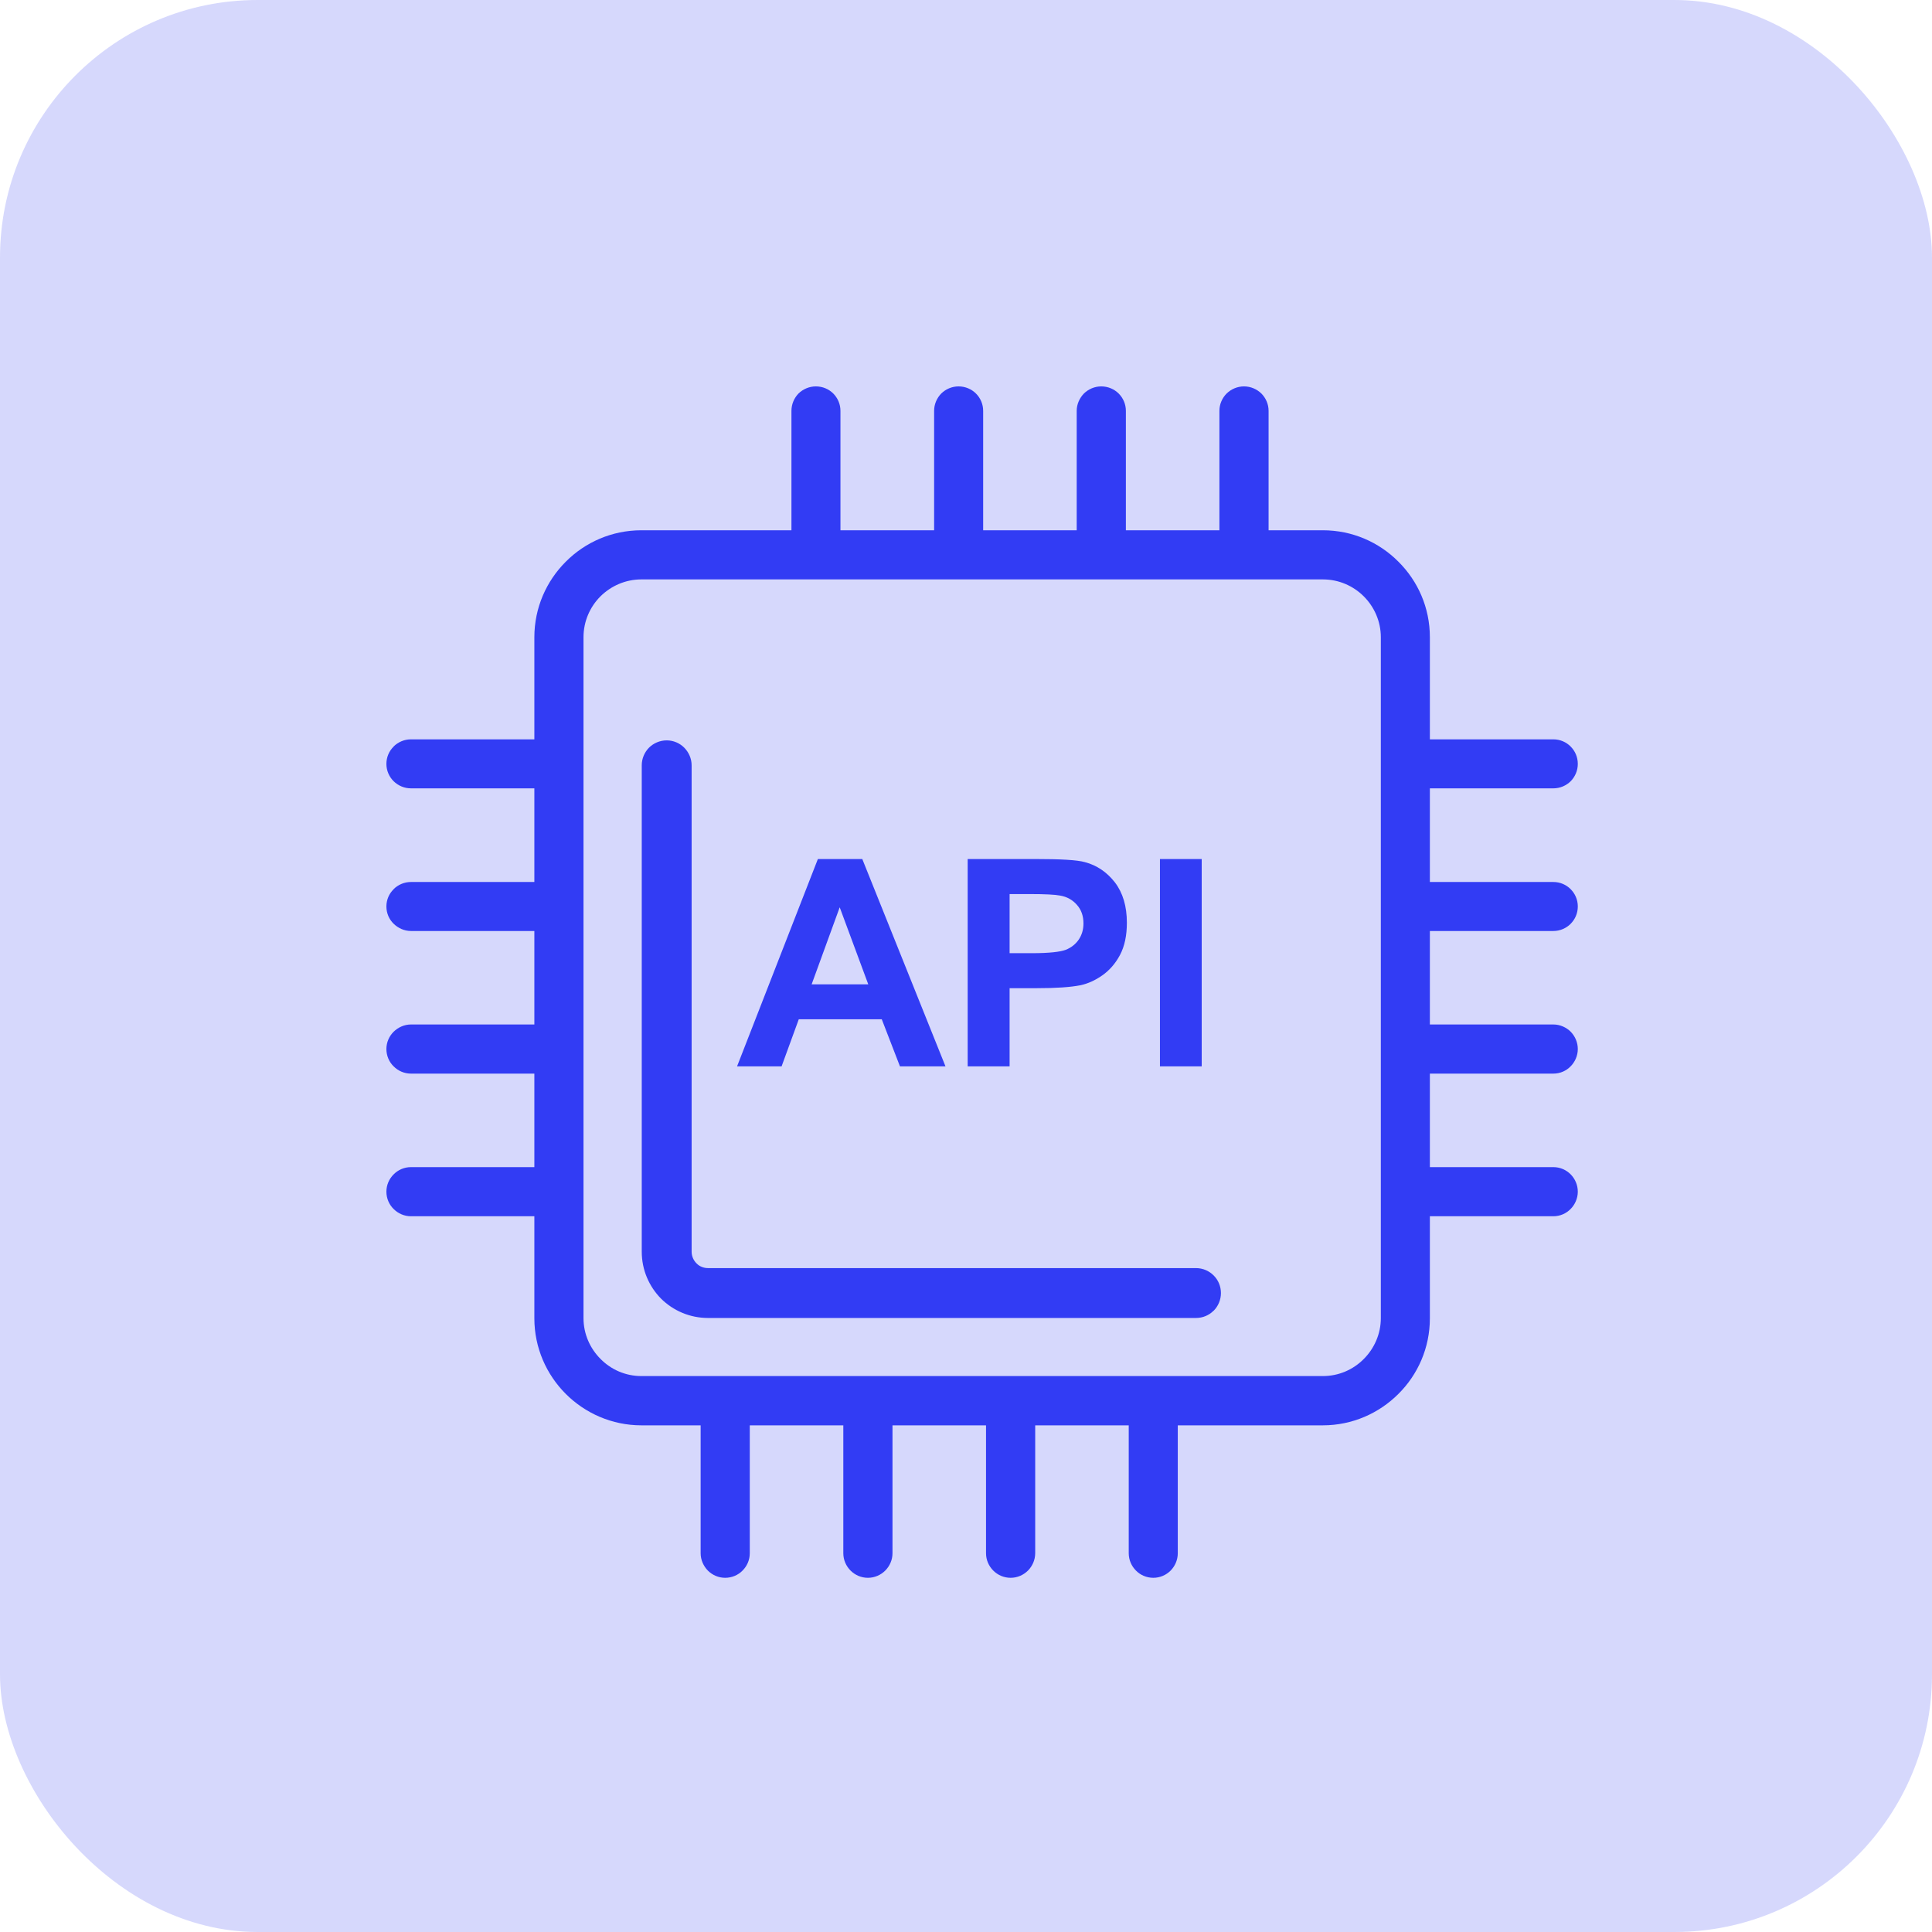
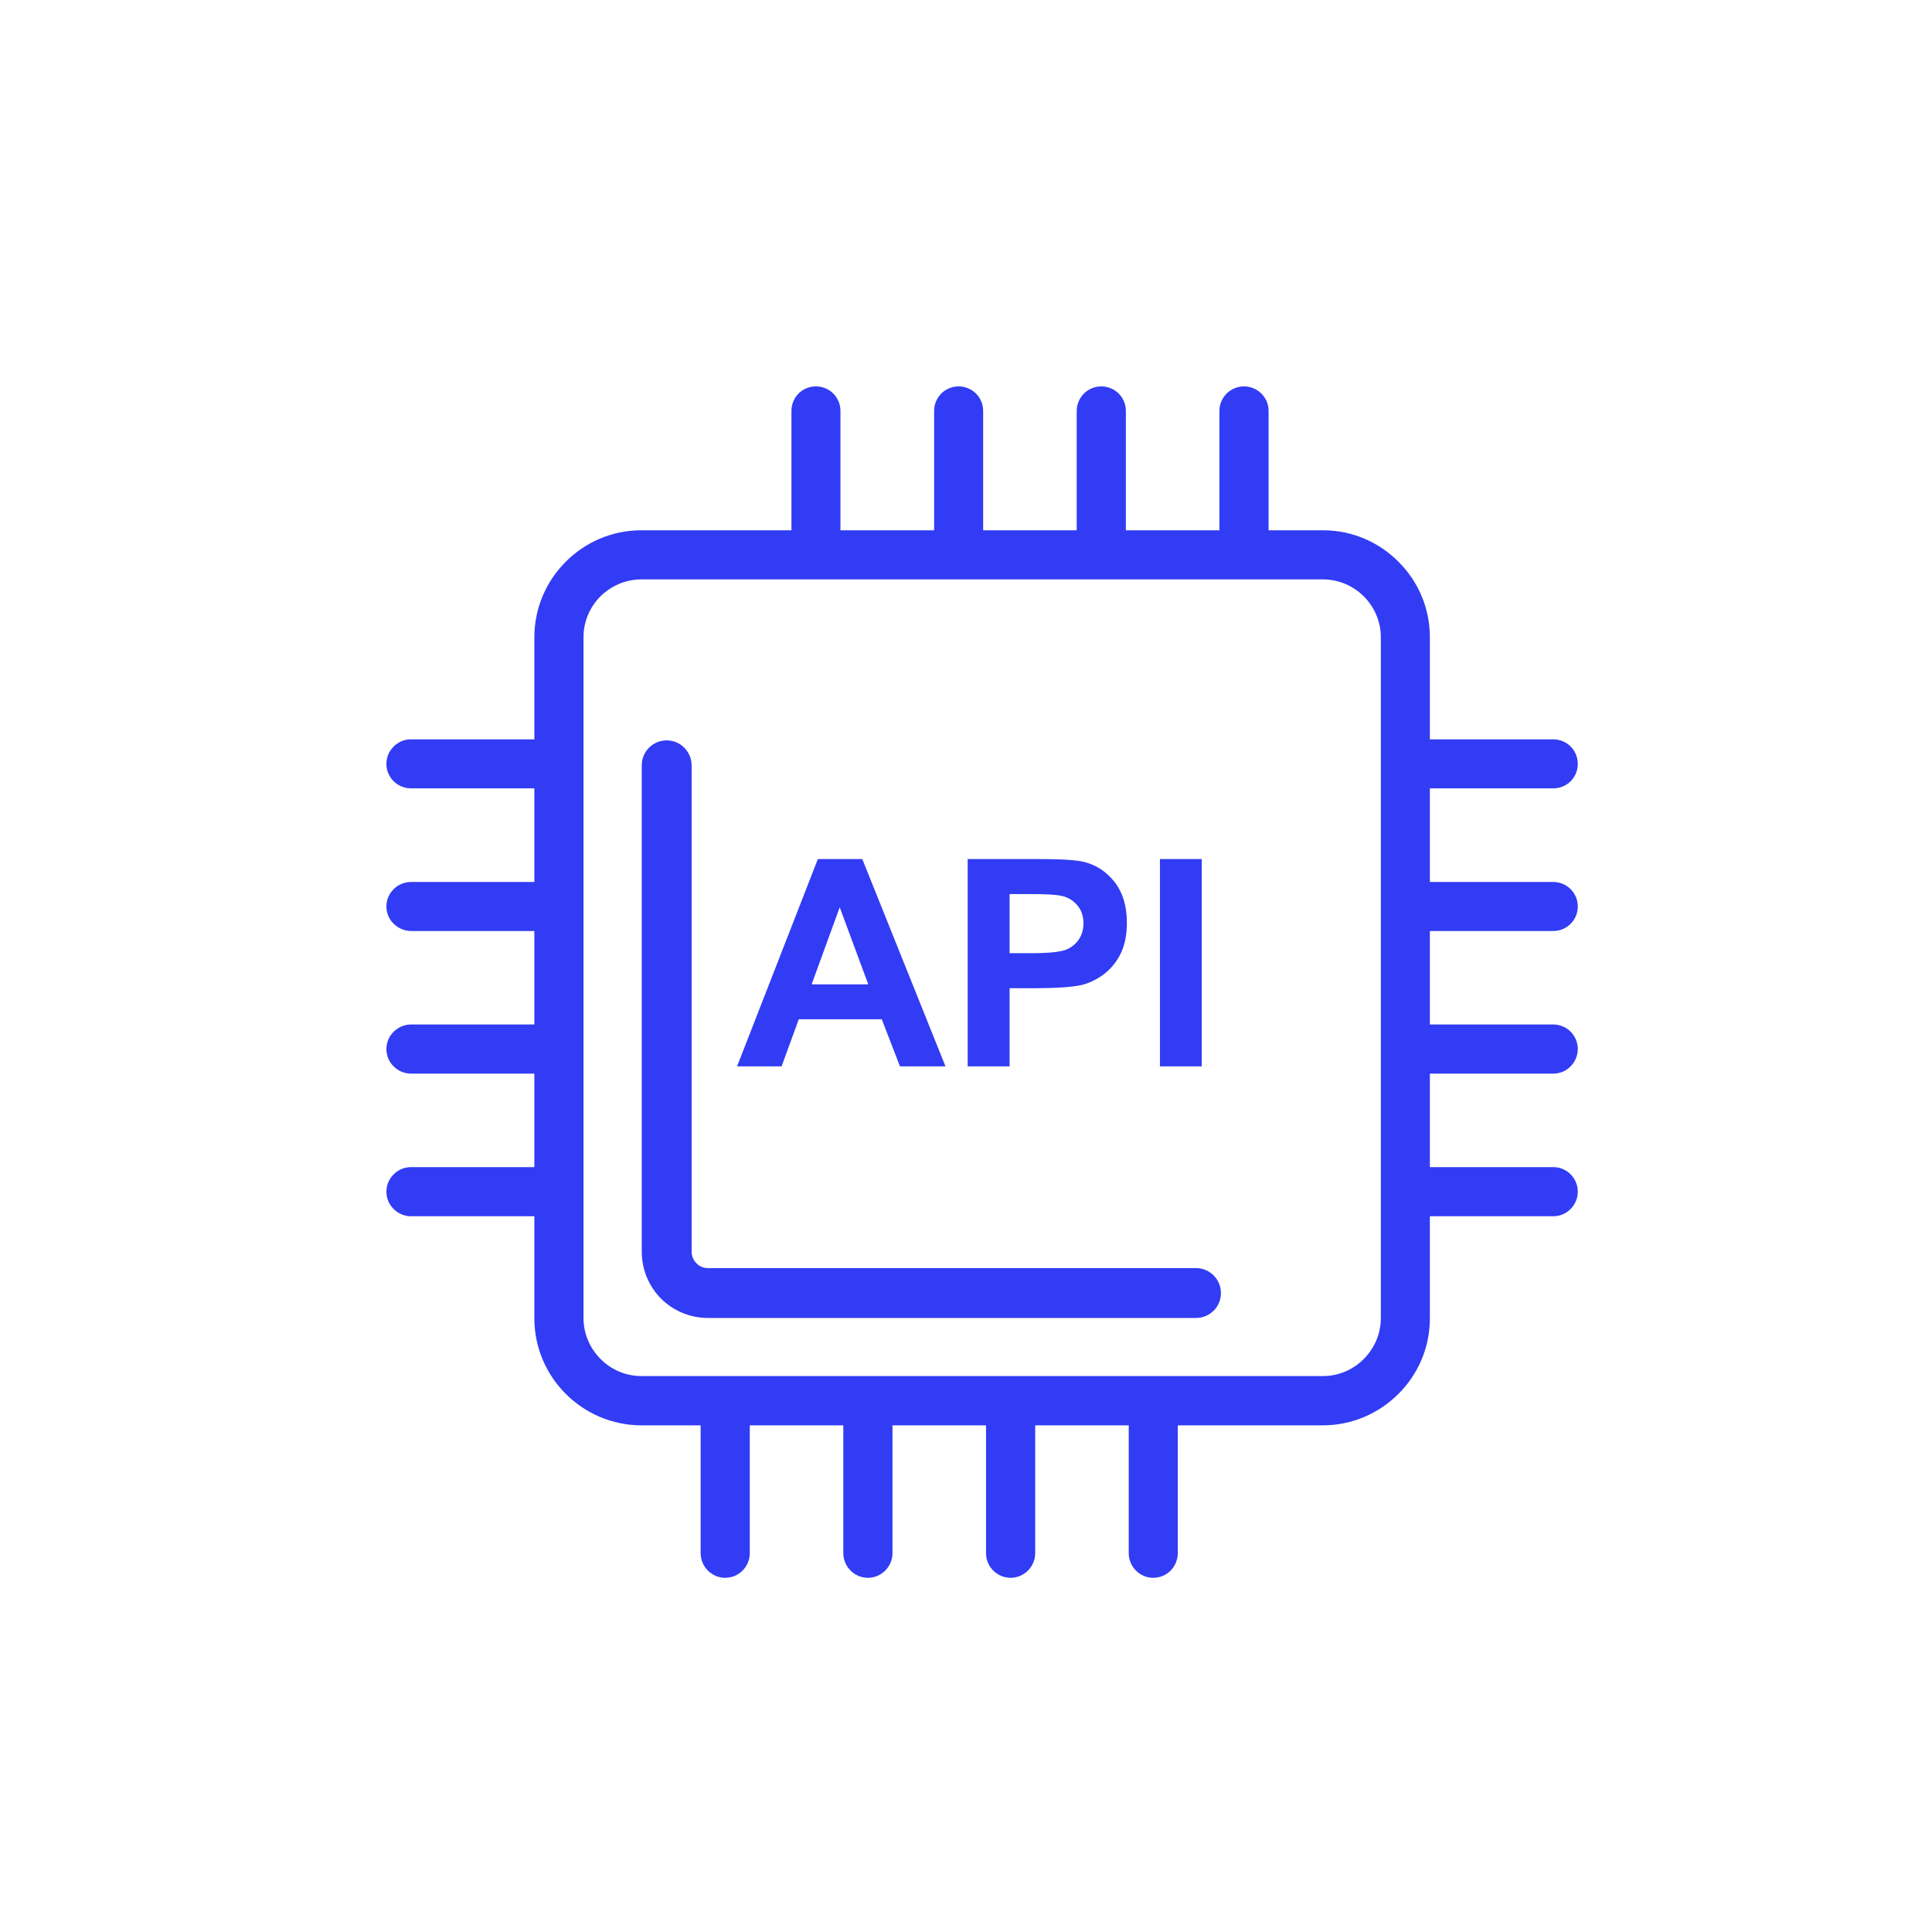
<svg xmlns="http://www.w3.org/2000/svg" width="60" height="60" viewBox="0 0 60 60" fill="none">
-   <rect width="60" height="60" rx="8" fill="#323CF4" fill-opacity="0.2" />
  <path d="M38.634 12C38.843 12 39.032 12.085 39.172 12.22C39.311 12.36 39.397 12.55 39.397 12.759V16.468H41.082C42 16.468 42.829 16.84 43.429 17.444C44.034 18.044 44.406 18.873 44.406 19.79V22.961H48.241C48.45 22.961 48.64 23.046 48.776 23.182L48.779 23.186C48.915 23.322 49 23.511 49 23.724C49 23.933 48.915 24.123 48.779 24.262C48.64 24.398 48.45 24.483 48.241 24.483H44.406V27.391H48.241C48.45 27.391 48.64 27.476 48.776 27.612L48.779 27.616C48.915 27.751 49 27.941 49 28.15C49 28.363 48.915 28.552 48.779 28.688L48.776 28.692C48.64 28.827 48.45 28.913 48.241 28.913H44.406V31.816H48.241C48.45 31.816 48.644 31.906 48.779 32.041C48.915 32.181 49 32.37 49 32.579C49 32.788 48.911 32.982 48.776 33.117C48.64 33.257 48.45 33.342 48.241 33.342H44.406V36.246H48.241C48.45 36.246 48.64 36.331 48.779 36.471C48.915 36.61 49 36.8 49 37.009C49 37.218 48.911 37.411 48.776 37.547C48.64 37.686 48.45 37.772 48.241 37.772H44.406V40.943C44.406 41.856 44.034 42.689 43.429 43.289C42.829 43.889 42 44.265 41.082 44.265H36.577V48.237C36.577 48.446 36.491 48.636 36.355 48.776C36.216 48.915 36.026 49 35.817 49C35.608 49 35.414 48.915 35.279 48.776C35.139 48.636 35.054 48.446 35.054 48.237V44.265H32.149V48.237C32.148 48.446 32.063 48.636 31.924 48.776C31.784 48.915 31.595 49 31.386 49C31.176 49 30.986 48.915 30.847 48.776C30.707 48.636 30.622 48.446 30.622 48.237V44.265H27.717V48.237C27.717 48.446 27.631 48.636 27.492 48.776C27.352 48.915 27.162 49 26.953 49C26.744 49 26.555 48.915 26.415 48.776C26.276 48.636 26.19 48.446 26.19 48.237V44.265H23.285V48.237C23.285 48.446 23.2 48.636 23.06 48.776C22.925 48.915 22.731 49 22.521 49C22.312 49 22.123 48.915 21.983 48.776C21.848 48.636 21.759 48.446 21.759 48.237V44.265H19.918C19.004 44.265 18.171 43.889 17.571 43.289C16.97 42.689 16.595 41.856 16.595 40.943V37.772H12.763C12.554 37.772 12.364 37.686 12.225 37.547C12.085 37.411 12 37.218 12 37.009C12 36.8 12.085 36.61 12.225 36.471C12.364 36.331 12.554 36.246 12.763 36.246H16.595V33.342H12.763C12.554 33.342 12.364 33.257 12.225 33.117C12.085 32.982 12 32.788 12 32.579C12 32.37 12.085 32.181 12.225 32.041C12.364 31.906 12.554 31.816 12.763 31.816H16.595V28.913H12.763C12.554 28.913 12.364 28.823 12.225 28.688C12.085 28.552 12 28.363 12 28.15C12 27.941 12.085 27.751 12.225 27.616V27.612C12.364 27.476 12.554 27.391 12.763 27.391H16.595V24.483H12.763C12.554 24.483 12.364 24.398 12.225 24.262C12.085 24.123 12 23.933 12 23.724C12 23.511 12.085 23.322 12.225 23.186V23.182C12.364 23.046 12.554 22.961 12.763 22.961H16.595V19.79C16.595 18.873 16.97 18.044 17.571 17.444C18.171 16.84 19.004 16.468 19.918 16.468H24.579V12.759C24.579 12.55 24.664 12.36 24.799 12.22C24.939 12.085 25.129 12 25.338 12C25.551 12 25.741 12.085 25.877 12.22C26.016 12.36 26.101 12.55 26.101 12.759V16.468H29.01V12.759C29.01 12.55 29.096 12.36 29.232 12.22C29.371 12.085 29.561 12 29.77 12C29.979 12 30.173 12.085 30.308 12.22C30.448 12.36 30.533 12.55 30.533 12.759V16.468H33.438V12.759C33.438 12.55 33.528 12.36 33.663 12.22C33.803 12.085 33.992 12 34.201 12C34.411 12 34.604 12.085 34.74 12.22C34.88 12.36 34.965 12.55 34.965 12.759V16.468H37.87V12.759C37.87 12.55 37.956 12.36 38.095 12.22C38.234 12.085 38.425 12 38.634 12ZM19.918 17.994C19.426 17.994 18.977 18.195 18.648 18.52C18.323 18.845 18.121 19.295 18.121 19.79V40.935C18.121 41.43 18.326 41.88 18.652 42.205C18.977 42.534 19.426 42.735 19.918 42.735H41.082C41.578 42.735 42.027 42.534 42.353 42.205C42.678 41.88 42.883 41.43 42.883 40.935V19.79C42.883 19.295 42.678 18.845 42.353 18.52C42.027 18.195 41.578 17.994 41.082 17.994H19.918ZM20.705 22.993C20.918 22.993 21.112 23.081 21.251 23.221C21.391 23.364 21.479 23.558 21.479 23.767V38.871C21.479 39.014 21.538 39.142 21.631 39.235C21.72 39.328 21.848 39.382 21.991 39.382H37.142C37.359 39.382 37.553 39.471 37.692 39.611C37.832 39.75 37.917 39.944 37.917 40.157C37.917 40.37 37.832 40.563 37.692 40.706H37.688C37.549 40.846 37.355 40.931 37.142 40.931H21.991C21.422 40.931 20.906 40.703 20.53 40.331C20.159 39.955 19.93 39.44 19.93 38.871V23.767C19.93 23.558 20.015 23.364 20.154 23.221C20.294 23.081 20.492 22.993 20.705 22.993ZM26.779 26.678L29.363 33.117H27.949L27.384 31.654H24.807L24.273 33.117H22.89L25.4 26.678H26.779ZM32.149 26.678C32.939 26.678 33.454 26.706 33.694 26.775C34.062 26.872 34.372 27.081 34.624 27.403C34.872 27.728 34.996 28.146 34.996 28.657C34.996 29.052 34.926 29.385 34.783 29.656C34.639 29.927 34.453 30.136 34.233 30.291C34.012 30.446 33.787 30.547 33.558 30.597C33.245 30.659 32.795 30.689 32.203 30.689H31.354V33.117H30.052V26.678H32.149ZM37.32 33.117H36.023V26.678H37.32V33.117ZM25.206 30.57H26.965L26.078 28.177L25.206 30.57ZM31.354 27.766V29.602H32.067C32.579 29.601 32.923 29.563 33.098 29.497C33.264 29.431 33.404 29.323 33.501 29.18C33.597 29.037 33.648 28.87 33.648 28.68C33.648 28.448 33.582 28.254 33.443 28.099C33.307 27.945 33.133 27.848 32.923 27.813C32.765 27.782 32.455 27.766 31.986 27.766H31.354Z" fill="#323CF4" />
</svg>